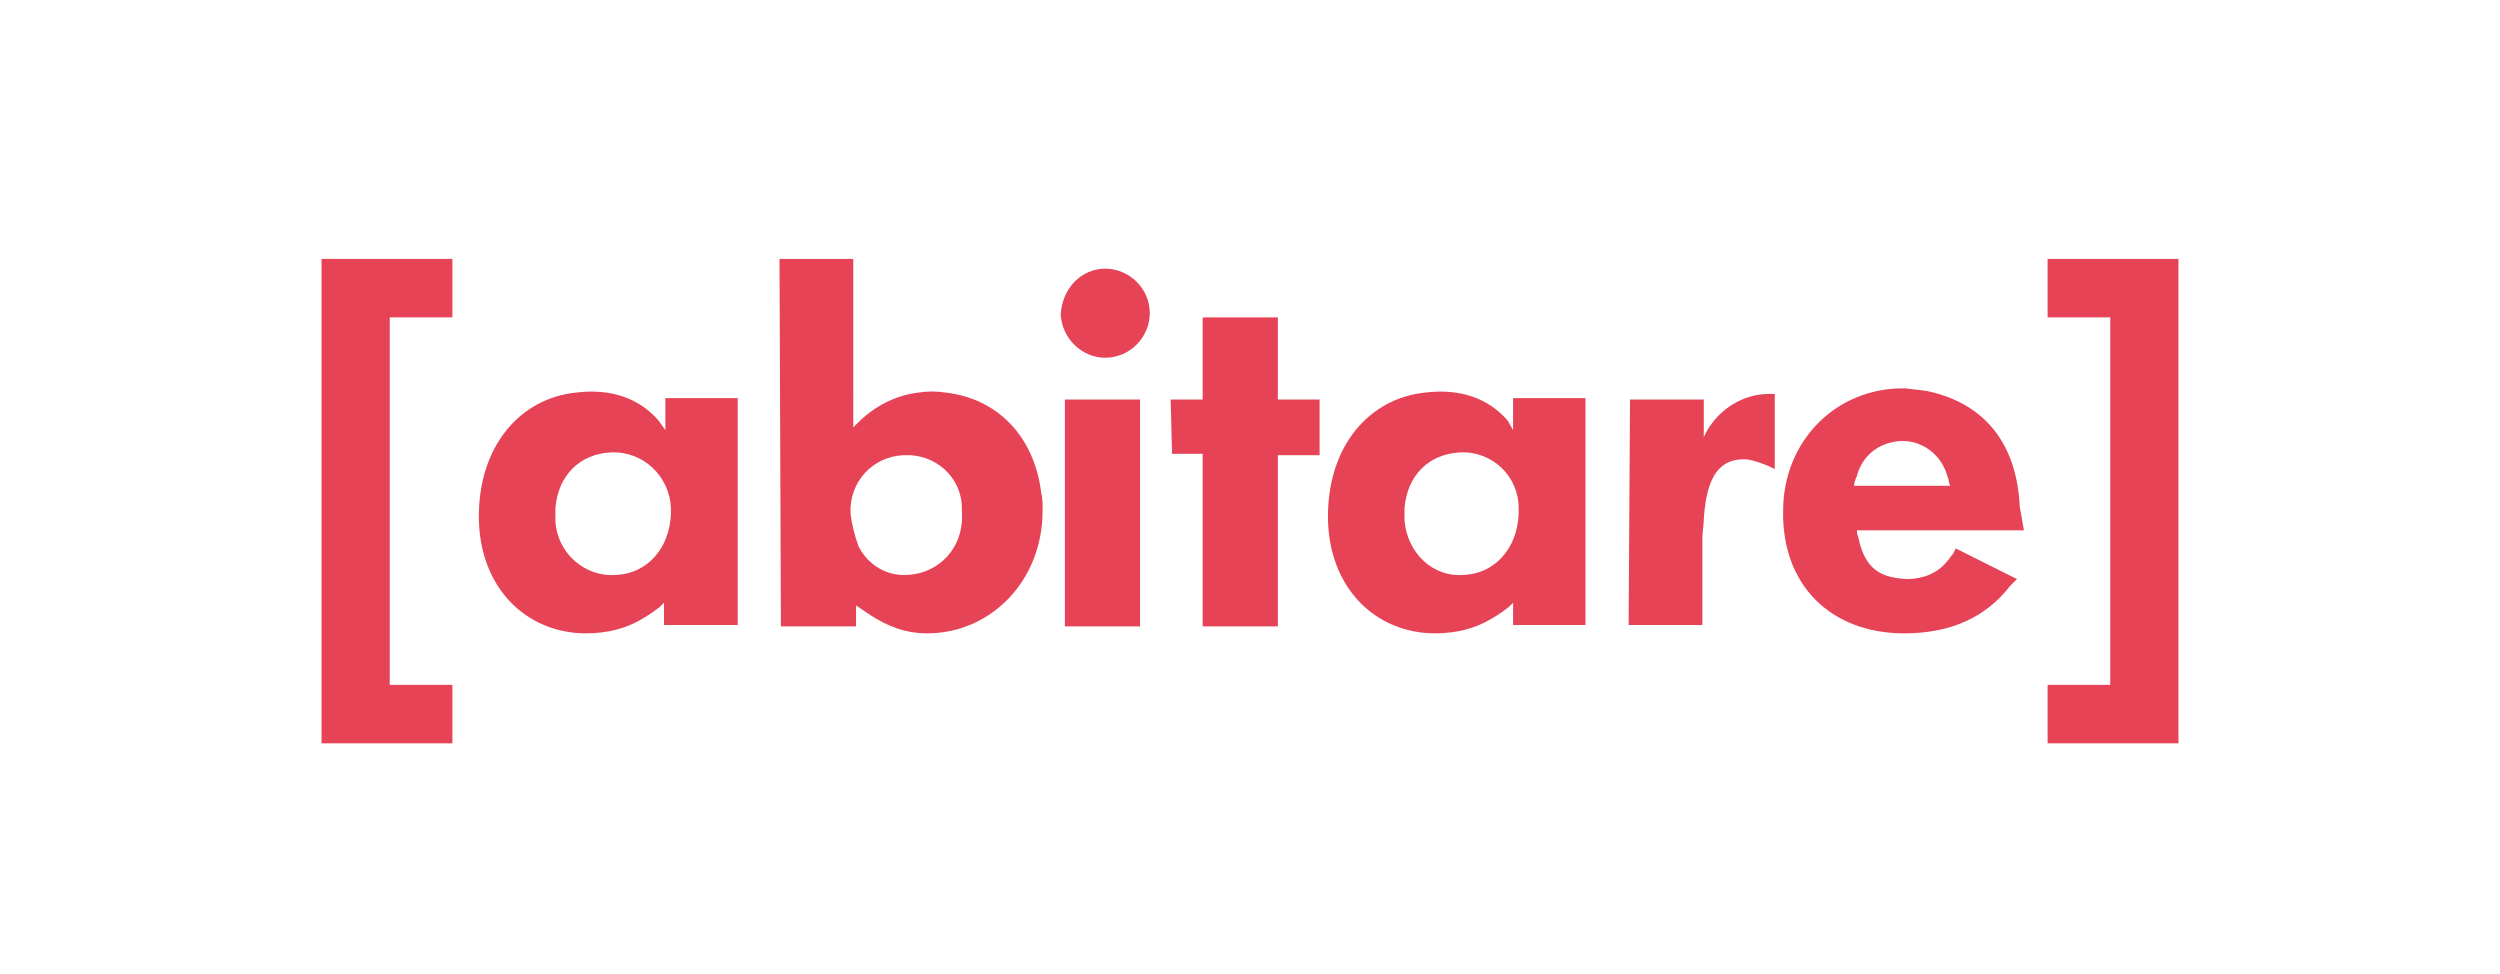
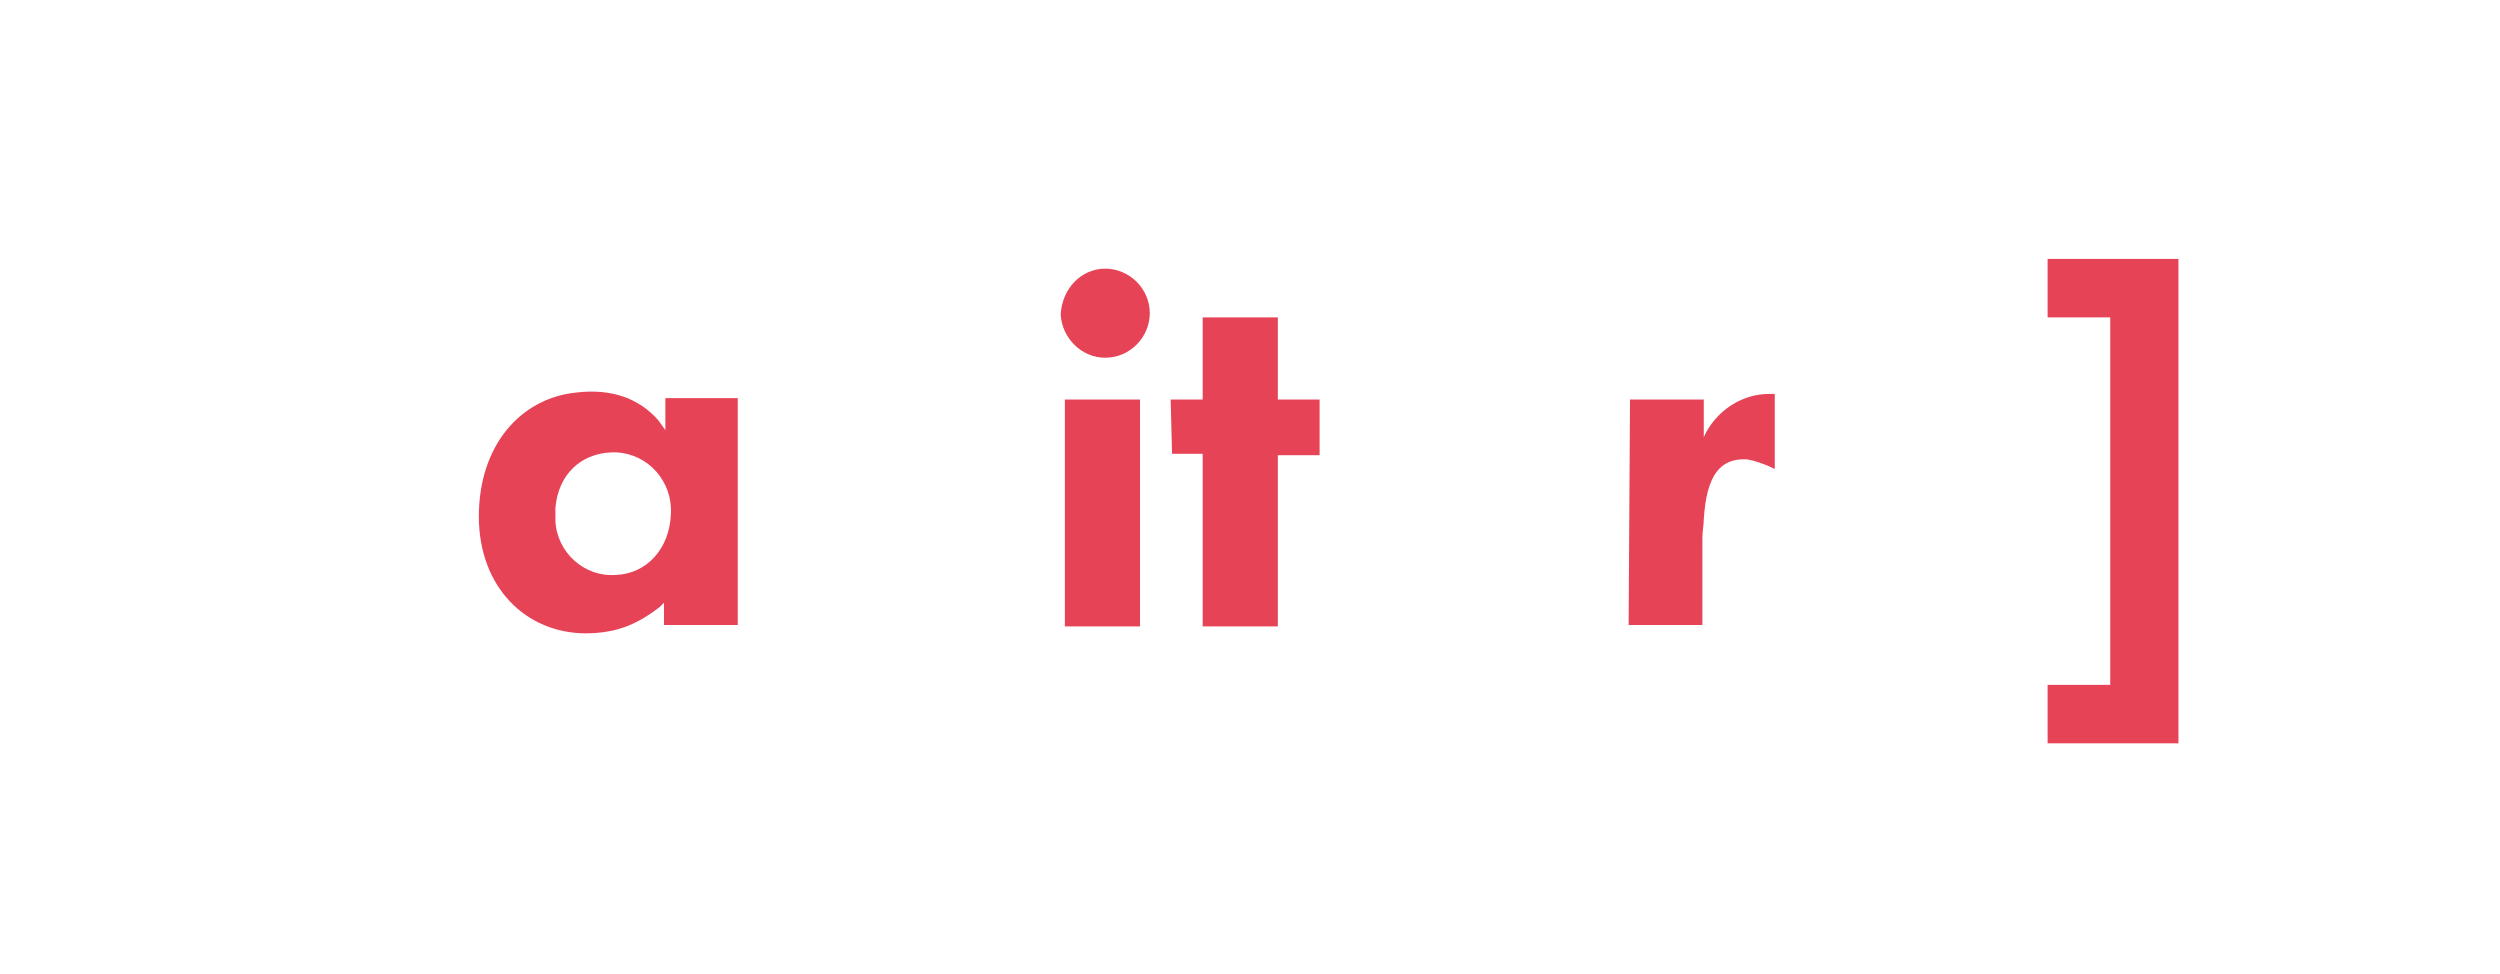
<svg xmlns="http://www.w3.org/2000/svg" version="1.1" id="Ebene_1" x="0px" y="0px" viewBox="0 0 179.6 70" style="enable-background:new 0 0 179.6 70;" xml:space="preserve">
  <style type="text/css">
	.st0{fill:#E64357;}
</style>
  <path class="st0" d="M39.9,37.4c0-0.3,0-0.5,0-0.9c0.2-2.4,1.8-3.9,4-4c2.3-0.1,4.2,1.7,4.3,4c0,0.2,0,0.2,0,0.4  c-0.1,2.6-1.8,4.3-3.9,4.4C42,41.5,40,39.7,39.9,37.4z M47.3,30.2c-1.4-1.6-3.4-2.3-5.9-2c-4,0.4-7,3.8-7,8.9s3.4,8.4,7.7,8.4  c0.8,0,1.6-0.1,2.3-0.3c1.1-0.3,2.1-0.9,3-1.6l0.3-0.3v1.6H53V28.6h-5.2v2.3l0,0L47.3,30.2z" />
-   <path class="st0" d="M61.1,36.9c-0.1-2.3,1.6-4.1,3.8-4.2H65c2.2-0.1,4.1,1.6,4.1,3.8c0,0.1,0,0.1,0,0.2c0.2,2.7-1.7,4.5-3.9,4.6  c-1.5,0.1-2.8-0.7-3.5-2C61.4,38.5,61.2,37.7,61.1,36.9z M56.1,45h5.4v-1.5l0.9,0.6c1.3,0.9,2.7,1.4,4.2,1.4c4.6,0,8.3-3.8,8.3-8.8  c0-0.5,0-0.9-0.1-1.3c-0.5-4.1-3.2-6.8-6.9-7.2c-0.6-0.1-1.3-0.1-1.9,0c-1.7,0.2-3.2,1-4.4,2.2l-0.3,0.3l0,0V18.6H56L56.1,45  L56.1,45z" />
  <path class="st0" d="M76.5,28.7h5.4V45h-5.4V28.7z M79.4,19.3c1.7,0,3.2,1.4,3.2,3.2c0,1.7-1.4,3.2-3.2,3.2c-1.7,0-3.1-1.4-3.2-3.1  C76.3,20.7,77.7,19.3,79.4,19.3L79.4,19.3L79.4,19.3z" />
  <path class="st0" d="M84.1,28.7h2.3v-5.9h5.4v5.9h3v4h-3V45h-5.4V32.6h-2.2L84.1,28.7L84.1,28.7z" />
-   <path class="st0" d="M100.9,37.4c0-0.3,0-0.5,0-0.9c0.2-2.4,1.8-3.9,4-4c2.3-0.1,4.2,1.7,4.2,4c0,0.2,0,0.3,0,0.4  c-0.1,2.6-1.8,4.3-3.9,4.4C102.9,41.5,101.1,39.7,100.9,37.4z M108.3,30.2c-1.4-1.6-3.4-2.3-5.9-2c-4,0.4-7,3.8-7,8.9  s3.4,8.4,7.7,8.4c0.8,0,1.6-0.1,2.3-0.3c1.1-0.3,2.1-0.9,3-1.6l0.3-0.3v1.6h5.2V28.6h-5.2v2.3l0,0L108.3,30.2z" />
  <path class="st0" d="M117.1,28.7h5.3v2.7l0,0l0.2-0.4c0.9-1.6,2.6-2.7,4.5-2.7h0.4v5.4l-0.4-0.2c-0.5-0.2-1-0.4-1.6-0.5  c-1.9-0.1-2.9,1.1-3.1,4.3c0,0.4-0.1,0.9-0.1,1.3v6.3H117L117.1,28.7L117.1,28.7z" />
-   <polygon class="st0" points="32.5,18.6 23.1,18.6 23.1,53.4 32.5,53.4 32.5,49.2 28,49.2 28,22.8 32.5,22.8 " />
  <polygon class="st0" points="147.1,53.4 156.5,53.4 156.5,18.6 147.1,18.6 147.1,22.8 151.6,22.8 151.6,49.2 147.1,49.2 " />
-   <path class="st0" d="M133.2,34.9c0-0.2,0.1-0.5,0.2-0.7c0.3-1.2,1.2-2.1,2.4-2.4c1.8-0.5,3.6,0.6,4.1,2.4c0.1,0.2,0.1,0.5,0.2,0.7  H133.2z M145.1,36.4c-0.2-4.3-2.3-7.2-6.2-8.2c-0.7-0.2-1.4-0.2-2-0.3c-5-0.1-8.8,3.8-8.8,8.8c-0.1,5.3,3.4,8.8,8.7,8.8  c3.4,0,5.9-1.2,7.6-3.4l0.5-0.5l-4.4-2.2l-0.2,0.4c-0.2,0.2-0.2,0.3-0.4,0.5c-0.7,0.9-1.8,1.3-2.9,1.3c-1.8-0.1-3-0.6-3.5-3  c-0.1-0.2-0.1-0.5-0.1-0.5h12L145.1,36.4z" />
</svg>